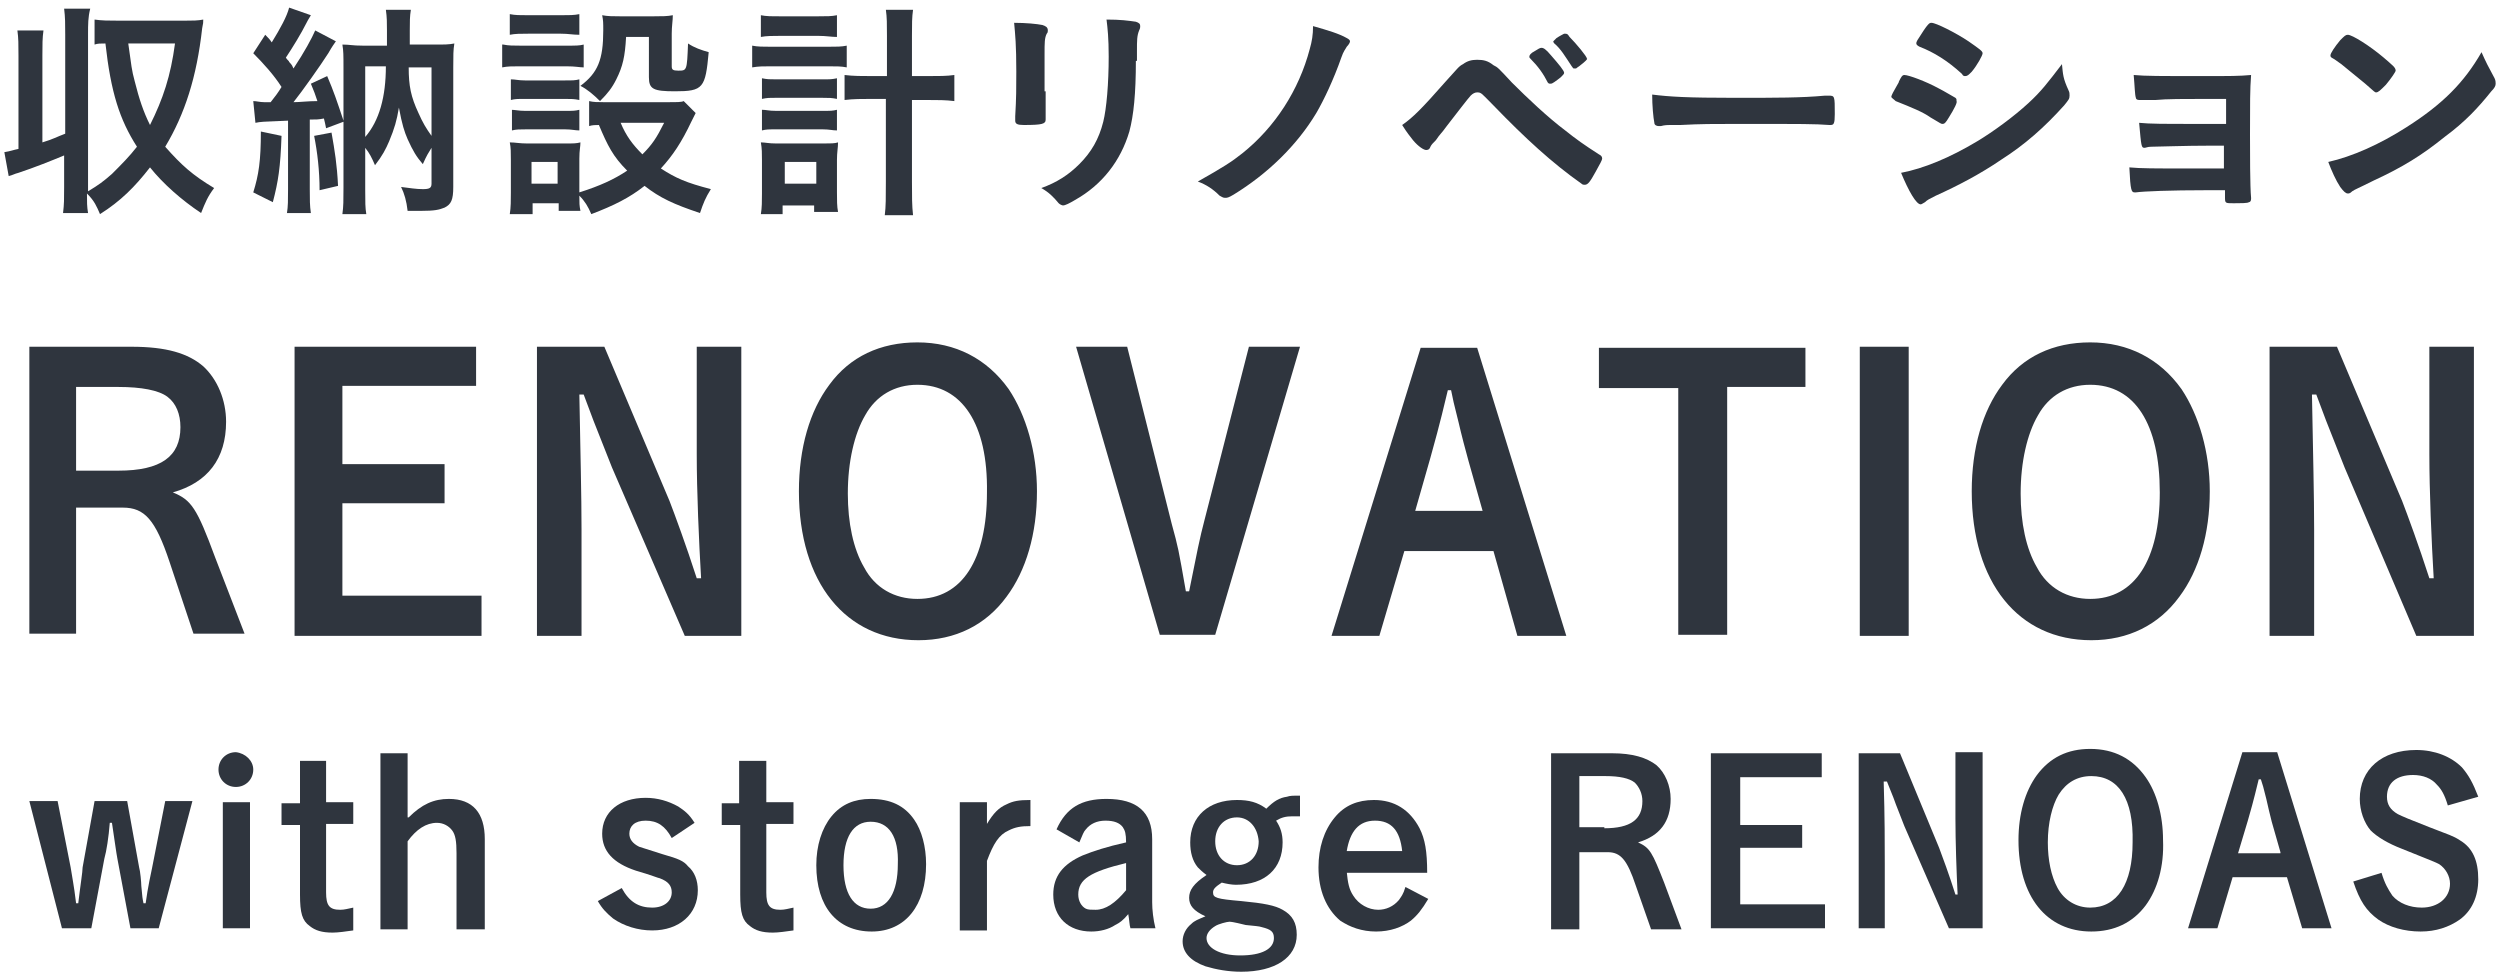
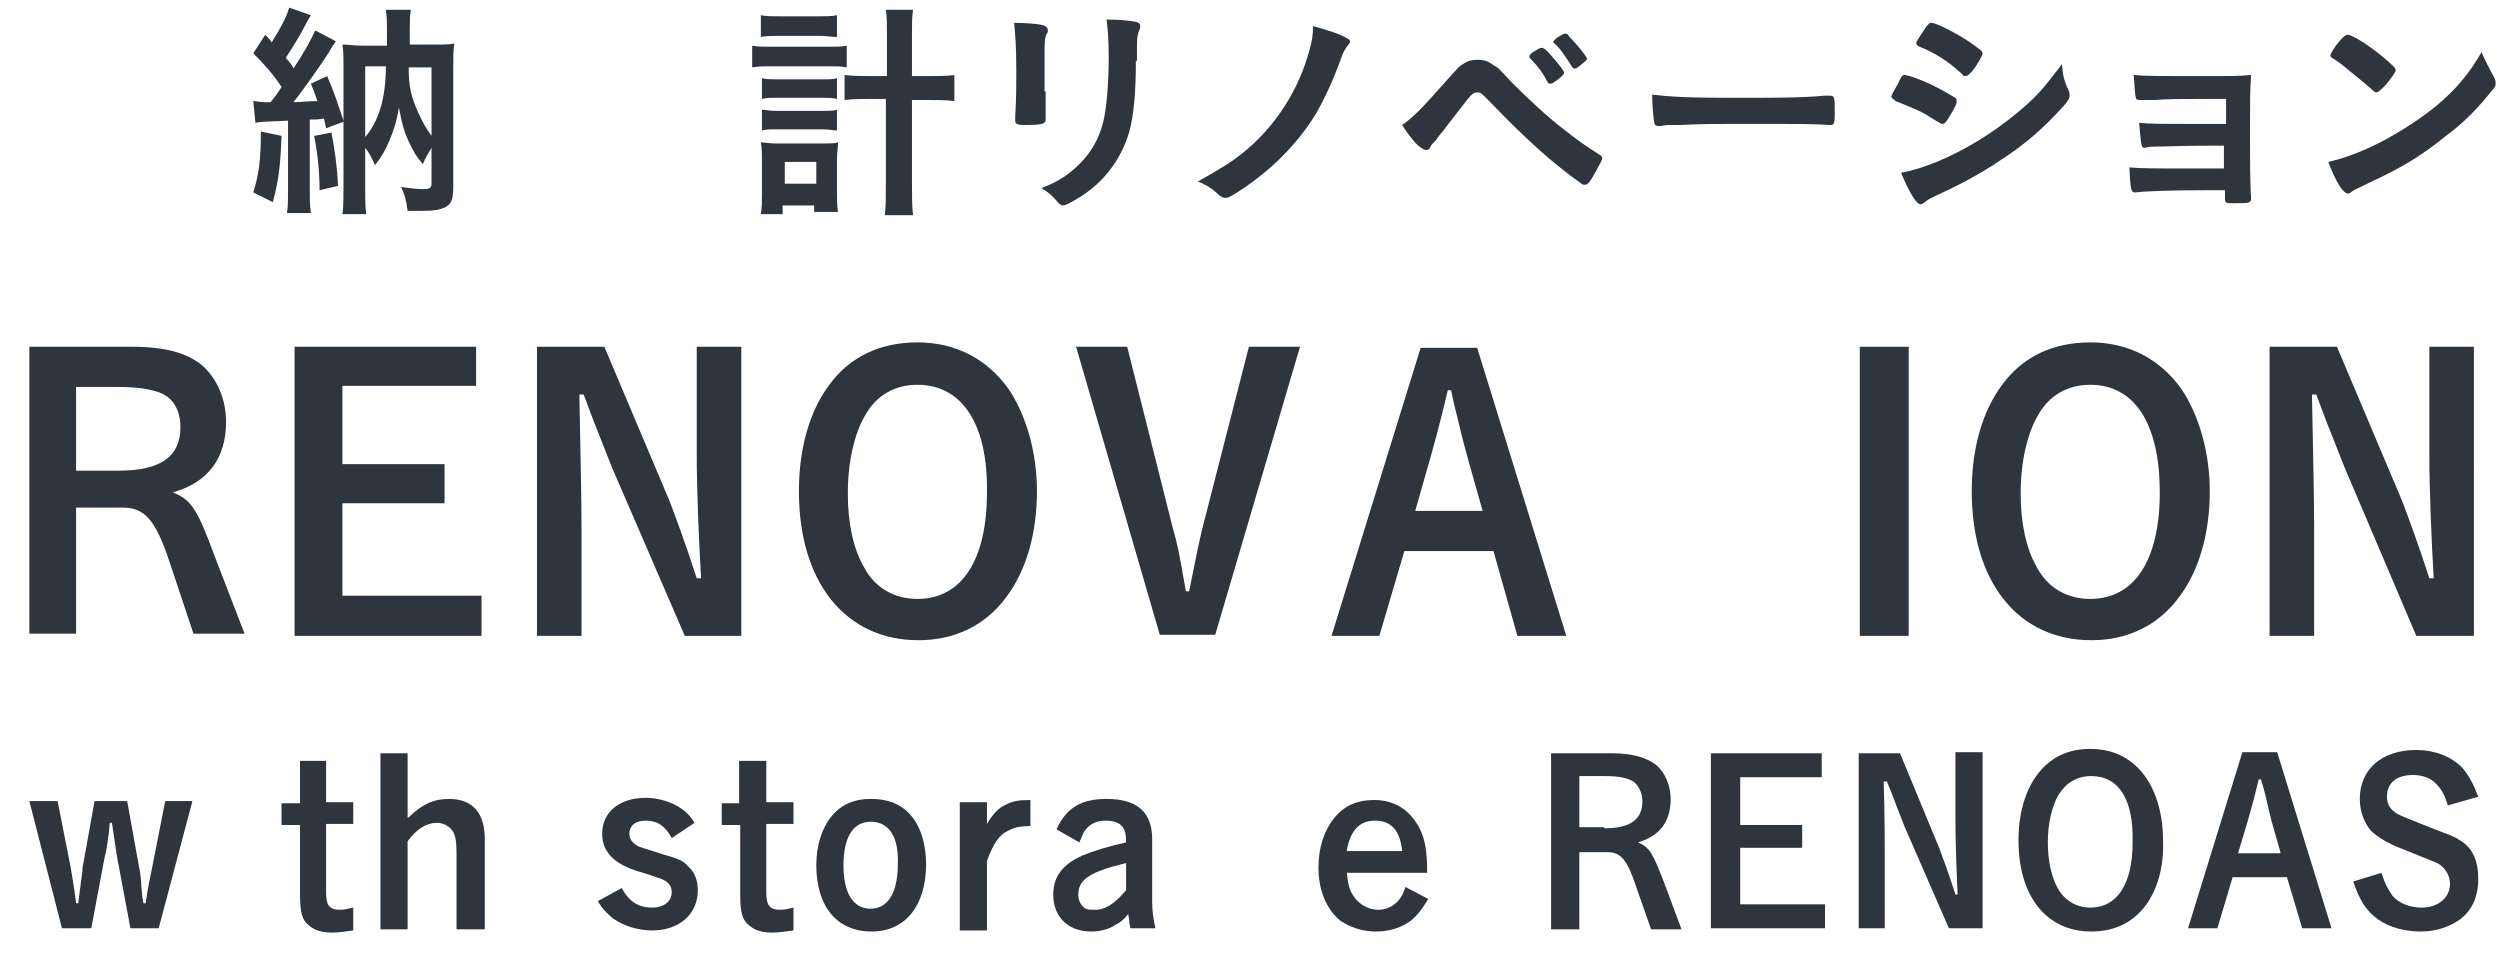
<svg xmlns="http://www.w3.org/2000/svg" version="1.1" id="レイヤー_1" x="0px" y="0px" width="230px" height="90px" viewBox="0 0 230 90" style="enable-background:new 0 0 230 90;" xml:space="preserve">
  <style type="text/css">
	.st0{fill:#2F353E;}
</style>
  <g>
    <g>
-       <path class="st0" d="M3.9,13.1c1-0.3,1.3-0.5,2.1-0.8V3.2c0-1,0-1.6-0.1-2.4h2.4C8.1,1.6,8.1,2.2,8.1,3.2v14c0,0.3,0,0.3,0,0.4    c1-0.6,1.4-0.9,2.2-1.6c0.9-0.9,1.6-1.6,2.3-2.5C11,11,10.2,8.5,9.7,4c-0.5,0-0.7,0-1,0.1V1.8c0.7,0.1,1.3,0.1,2.1,0.1h6.3    c0.6,0,1.1,0,1.6-0.1c0,0.3,0,0.3-0.1,0.8c-0.5,4.5-1.6,7.9-3.4,10.9c1.5,1.7,2.5,2.6,4.5,3.8c-0.6,0.8-0.8,1.3-1.2,2.3    c-1.8-1.2-3.5-2.7-4.7-4.2c-1.4,1.8-2.7,3.1-4.6,4.3c-0.3-0.7-0.5-1.2-1.2-1.9c0,0.8,0,1.2,0.1,1.8H5.8c0.1-0.8,0.1-1.3,0.1-2.4    v-2.9c-1.2,0.5-2.7,1.1-4.2,1.6c-0.4,0.1-0.5,0.2-0.9,0.3L0.4,14c0.6-0.1,0.8-0.2,1.3-0.3V5.1c0-1,0-1.6-0.1-2.3H4    C3.9,3.5,3.9,4.1,3.9,5.1V13.1z M11.8,4c0.3,2.1,0.3,2.4,0.6,3.5c0.4,1.6,0.8,2.8,1.4,4c1.2-2.4,1.9-4.5,2.3-7.5H11.8z" />
      <path class="st0" d="M23.3,9.3c0.3,0,0.6,0.1,1,0.1c0.1,0,0.2,0,0.6,0c0.4-0.5,0.7-0.9,1-1.4c-0.7-1.1-1.7-2.2-2.6-3.1l1.1-1.7    c0.3,0.3,0.4,0.4,0.6,0.7c0.8-1.3,1.4-2.4,1.6-3.2l2,0.7c-0.1,0.2-0.2,0.3-0.4,0.7c-0.5,1-1.3,2.3-1.9,3.2    c0.1,0.2,0.3,0.3,0.3,0.4c0.3,0.3,0.3,0.4,0.4,0.6c1-1.5,1.7-2.8,2-3.5l1.9,1c-0.2,0.3-0.3,0.4-0.7,1.1c-0.7,1.1-2.4,3.5-3.2,4.5    c0.6,0,1.3-0.1,2.2-0.1c-0.2-0.6-0.3-0.9-0.6-1.6l1.5-0.7c0.6,1.4,0.9,2.3,1.5,4.1V6.2c0-1.1,0-1.5-0.1-2.1c0.7,0,0.9,0.1,1.9,0.1    h2.2V2.8c0-0.7,0-1.2-0.1-1.9h2.3c-0.1,0.6-0.1,1.1-0.1,1.9v1.3H40c0.9,0,1.3,0,1.8-0.1c-0.1,0.6-0.1,1.1-0.1,2.2v11    c0,1.2-0.2,1.6-0.8,1.9c-0.5,0.2-0.9,0.3-2.2,0.3c-0.5,0-0.7,0-1.2,0c-0.1-0.9-0.3-1.6-0.6-2.2c0.8,0.1,1.4,0.2,2,0.2    s0.8-0.1,0.8-0.5v-3.3c-0.3,0.5-0.4,0.6-0.8,1.5c-0.6-0.7-0.9-1.2-1.4-2.3c-0.3-0.7-0.5-1.3-0.8-2.9c-0.2,1.2-0.4,1.9-0.9,3.1    c-0.3,0.7-0.6,1.3-1.3,2.2c-0.3-0.7-0.5-1.1-0.9-1.6v3.9c0,1.1,0,1.6,0.1,2.2h-2.2c0.1-0.7,0.1-1.3,0.1-2.4v-6.1L30,11.8    c-0.1-0.5-0.1-0.5-0.2-0.9c-0.5,0.1-0.7,0.1-1.3,0.1v6.4c0,1,0,1.5,0.1,2.2h-2.2c0.1-0.6,0.1-1.2,0.1-2.2v-6.3    c-2.5,0.1-2.5,0.1-3,0.2L23.3,9.3z M25.9,12.5c-0.1,2.9-0.3,4.2-0.8,6.1l-1.8-0.9c0.5-1.6,0.7-2.9,0.7-5.6L25.9,12.5z M30.5,12.2    c0.3,1.7,0.5,2.9,0.6,4.9l-1.7,0.4c0-1.8-0.2-3.5-0.5-5L30.5,12.2z M33.6,12.6c1.3-1.5,1.9-3.7,1.9-6.5h-1.9V12.6z M37.6,6.2    c0,1.7,0.2,2.7,0.9,4.2c0.4,0.9,0.7,1.4,1.2,2.1V6.2H37.6z" />
-       <path class="st0" d="M46.3,4.1c0.5,0.1,0.9,0.1,1.6,0.1h4.2c0.9,0,1.2,0,1.6-0.1v2.1c-0.4,0-0.7-0.1-1.6-0.1h-4.3    c-0.7,0-1.1,0-1.6,0.1V4.1z M64,10.4c-0.1,0.2-0.1,0.2-0.4,0.8c-0.9,1.9-1.7,3.1-2.8,4.3c1.4,0.9,2.3,1.3,4.6,1.9    c-0.5,0.8-0.7,1.3-1,2.2c-2.4-0.8-3.7-1.4-5.1-2.5c-1.4,1.1-2.8,1.8-4.9,2.6c-0.3-0.7-0.6-1.2-1.1-1.7c0,0.7,0,0.9,0.1,1.4h-2    v-0.7h-2.4v1h-2.1c0.1-0.6,0.1-1.3,0.1-2v-3c0-0.7,0-1.1-0.1-1.6c0.5,0,0.9,0.1,1.6,0.1H52c0.8,0,1,0,1.4-0.1    c0,0.4-0.1,0.7-0.1,1.5v3.1c1.9-0.6,3.2-1.2,4.4-2c-1.3-1.3-1.8-2.3-2.6-4.2c-0.3,0-0.6,0-0.9,0.1V9.3c0.4,0.1,0.8,0.1,1.3,0.1h6    c0.8,0,1.2,0,1.4-0.1L64,10.4z M46.9,1.3c0.5,0.1,0.9,0.1,1.7,0.1h3c0.8,0,1.2,0,1.7-0.1v1.9c-0.6,0-1-0.1-1.7-0.1h-3    c-0.7,0-1.2,0-1.7,0.1V1.3z M47,7.3c0.4,0,0.7,0.1,1.3,0.1H52c0.7,0,0.9,0,1.3-0.1v1.9c-0.5-0.1-0.7-0.1-1.3-0.1h-3.7    c-0.7,0-0.9,0-1.3,0.1V7.3z M47,10.1c0.4,0,0.7,0.1,1.3,0.1H52c0.7,0,0.9,0,1.3-0.1V12c-0.4,0-0.7-0.1-1.3-0.1h-3.6    c-0.6,0-0.9,0-1.3,0.1V10.1z M48.9,16.9h2.4v-2h-2.4V16.9z M57.6,3.4c-0.1,1.8-0.3,2.7-0.9,3.9c-0.4,0.8-0.8,1.3-1.5,2    c-0.6-0.6-1.2-1.1-1.8-1.4c1.6-1.2,2.1-2.4,2.1-5.1c0-0.7,0-0.9-0.1-1.4c0.5,0.1,1,0.1,1.6,0.1h3.2c0.7,0,1.2,0,1.7-0.1    c0,0.5-0.1,1-0.1,1.7v3c0,0.3,0.1,0.4,0.6,0.4c0.8,0,0.8,0,0.9-2.5c0.6,0.4,1.2,0.6,1.9,0.8c-0.3,3.3-0.5,3.6-3.1,3.6    c-2,0-2.4-0.2-2.4-1.3V3.4H57.6z M57.1,11.3c0.5,1.2,1.1,2,2,2.9c0.9-0.9,1.3-1.5,2-2.9H57.1z" />
      <path class="st0" d="M69.2,4.2c0.5,0.1,1,0.1,1.7,0.1h5.3c0.8,0,1.2,0,1.7-0.1v2c-0.5-0.1-0.9-0.1-1.7-0.1h-5.3    c-0.7,0-1.1,0-1.7,0.1V4.2z M70,1.4c0.5,0.1,0.9,0.1,1.8,0.1h3.5c0.8,0,1.2,0,1.7-0.1v2c-0.5,0-1-0.1-1.7-0.1h-3.5    c-0.7,0-1.3,0-1.8,0.1V1.4z M72.2,19.7H70c0.1-0.6,0.1-1.2,0.1-1.9v-3.1c0-0.6,0-1-0.1-1.6c0.4,0,0.7,0.1,1.4,0.1h4.4    c0.6,0,1,0,1.3-0.1c0,0.5-0.1,0.9-0.1,1.6v3c0,0.7,0,1.3,0.1,1.8h-2.2v-0.6h-2.9V19.7z M70.1,7.2c0.5,0.1,0.7,0.1,1.3,0.1h4.3    c0.7,0,0.8,0,1.3-0.1v1.9c-0.5-0.1-0.7-0.1-1.3-0.1h-4.3c-0.7,0-0.8,0-1.3,0.1V7.2z M70.1,10.1c0.4,0,0.6,0.1,1.3,0.1h4.3    c0.7,0,0.9,0,1.3-0.1V12c-0.4,0-0.7-0.1-1.3-0.1h-4.3c-0.7,0-0.9,0-1.3,0.1V10.1z M72.2,16.9h2.9v-2h-2.9V16.9z M81.6,3.3    c0-1.1,0-1.7-0.1-2.4H84c-0.1,0.7-0.1,1.3-0.1,2.4V7h1.4c1.1,0,1.8,0,2.5-0.1v2.4c-0.8-0.1-1.5-0.1-2.5-0.1h-1.4v7.5    c0,1.4,0,2.2,0.1,3.1h-2.6c0.1-0.8,0.1-1.6,0.1-3.1V9.1h-1.3c-0.9,0-1.7,0-2.5,0.1V6.9C78.5,7,79.3,7,80.3,7h1.3V3.3z" />
      <path class="st0" d="M96.2,8.4c0,0.5,0,1.5,0,2.1c0,0.2,0,0.4,0,0.5c0,0.4-0.3,0.5-2,0.5c-0.6,0-0.8-0.1-0.8-0.4    c0-0.1,0-0.3,0-0.4c0.1-1.7,0.1-2.6,0.1-4.1c0-2.5-0.1-3.4-0.2-4.5c1.1,0,2.1,0.1,2.6,0.2c0.3,0.1,0.5,0.2,0.5,0.5    c0,0.1,0,0.2-0.1,0.3c-0.2,0.4-0.2,0.8-0.2,1.9V8.4z M104.5,5.6c0,3-0.2,5-0.6,6.5c-0.8,2.7-2.5,4.9-5,6.3    c-0.5,0.3-0.9,0.5-1.1,0.5c-0.1,0-0.3-0.1-0.4-0.2c-0.5-0.6-0.9-1-1.6-1.4c1.4-0.5,2.5-1.2,3.5-2.2c1.1-1.1,1.8-2.3,2.2-3.9    c0.3-1.2,0.5-3.5,0.5-6c0-1.7-0.1-2.6-0.2-3.4c1.3,0,2,0.1,2.7,0.2c0.3,0.1,0.4,0.2,0.4,0.4c0,0.1,0,0.2-0.1,0.4    c-0.2,0.5-0.2,0.9-0.2,1.9V5.6z" />
      <path class="st0" d="M123.9,3.5c0.2,0.1,0.3,0.2,0.3,0.3c0,0.1-0.1,0.3-0.3,0.5c-0.1,0.2-0.3,0.4-0.5,1c-0.7,2-1.6,3.9-2.3,5.1    c-1.8,3-4.5,5.6-7.6,7.5c-0.5,0.3-0.6,0.3-0.8,0.3c-0.2,0-0.3-0.1-0.5-0.2c-0.6-0.6-1.2-1-2-1.3c2.3-1.3,3.1-1.8,4.1-2.6    c3-2.4,5.2-5.8,6.2-9.6c0.2-0.7,0.3-1.3,0.3-2.1C122.2,2.8,123.2,3.1,123.9,3.5z" />
      <path class="st0" d="M133,7.5c1.1-1.2,1.2-1.4,1.6-1.6c0.4-0.3,0.8-0.4,1.3-0.4c0.6,0,1,0.1,1.5,0.5c0.4,0.2,0.4,0.2,1.7,1.6    c1.4,1.4,3.3,3.2,4.9,4.4c1,0.8,1.7,1.3,3.1,2.2c0.2,0.1,0.3,0.2,0.3,0.4c0,0.1-0.2,0.5-0.6,1.2c-0.5,0.9-0.7,1.2-1,1.2    c-0.1,0-0.2,0-0.3-0.1c-2.7-1.9-5.2-4.2-8.1-7.2c-1.1-1.1-1.1-1.2-1.5-1.2c-0.2,0-0.4,0.1-0.6,0.3c-0.2,0.2-1.5,1.9-2.2,2.8    c-0.5,0.7-0.6,0.7-1,1.3c-0.3,0.3-0.4,0.4-0.5,0.6c-0.1,0.3-0.3,0.3-0.4,0.3c-0.2,0-0.7-0.3-1.2-0.9c-0.3-0.4-0.5-0.6-1-1.4    C130,10.8,130.8,10,133,7.5z M142.4,7.6c-0.4-0.8-0.9-1.5-1.6-2.2c-0.1-0.1-0.1-0.1-0.1-0.2c0-0.1,0.1-0.3,0.5-0.5    c0.3-0.2,0.5-0.3,0.6-0.3c0.2,0,0.4,0.1,0.9,0.7c0.7,0.8,1.2,1.4,1.2,1.6c0,0.1-0.1,0.2-0.3,0.4c-0.5,0.4-0.8,0.6-0.9,0.6    C142.5,7.7,142.5,7.7,142.4,7.6z M145.4,6c-0.1,0.1-0.3,0.2-0.4,0.3c0,0,0,0-0.1,0c0,0-0.1,0-0.1,0c-0.1,0-0.1-0.1-0.2-0.2    c-0.6-0.9-1-1.6-1.6-2.1c0,0-0.1-0.1-0.1-0.2c0,0,0.2-0.2,0.3-0.3c0.3-0.2,0.7-0.4,0.7-0.4c0.3,0,0.3,0,0.5,0.3    c0.6,0.6,1.6,1.8,1.6,2C146.1,5.4,145.8,5.7,145.4,6z" />
      <path class="st0" d="M159.6,9c3.9,0,6.1,0,8.3-0.2c0.1,0,0.2,0,0.3,0c0.6,0,0.6,0,0.6,1.7c0,0.9-0.1,1-0.4,1c0,0-0.1,0-0.1,0    c-1.4-0.1-2.2-0.1-8.4-0.1c-2.3,0-3.4,0-5.3,0.1c-0.1,0-0.3,0-0.6,0c-0.7,0-0.8,0-1.2,0.1c-0.1,0-0.2,0-0.2,0    c-0.2,0-0.4-0.1-0.4-0.3c-0.1-0.5-0.2-1.6-0.2-2.6C153.6,8.9,155.2,9,159.6,9z" />
      <path class="st0" d="M179.3,10.8c-0.3,0.5-0.4,0.6-0.6,0.6c-0.1,0-0.1,0-1.1-0.6c-0.7-0.5-1.7-0.9-3.2-1.5    C174.2,9.1,174,9,174,8.9c0-0.1,0.2-0.5,0.5-1c0.1-0.2,0.2-0.3,0.2-0.4c0.2-0.4,0.3-0.6,0.5-0.6c0.4,0,2,0.6,3.1,1.2    c0.6,0.3,1.4,0.8,1.6,0.9c0.1,0.1,0.1,0.1,0.1,0.3C180.1,9.4,179.8,10,179.3,10.8z M190.3,8.3c0.1,0.2,0.1,0.3,0.1,0.5    c0,0.3-0.1,0.4-0.5,0.9c-1.8,2-3.6,3.6-5.8,5c-1.9,1.3-4,2.4-6,3.3c-0.6,0.3-0.8,0.4-1,0.6c-0.2,0.1-0.3,0.2-0.4,0.2    c-0.4,0-1.1-1.2-1.8-2.9c2.1-0.4,4.5-1.4,7-2.9c1.5-0.9,3.4-2.3,4.7-3.5c1.2-1.1,1.8-1.9,3.1-3.6C189.8,6.9,189.8,7.2,190.3,8.3z     M181.4,6.6C181.1,6.9,181,7,180.8,7c-0.1,0-0.2,0-0.3-0.2c-1.3-1.2-2.6-2-3.9-2.5c-0.2-0.1-0.3-0.2-0.3-0.3c0-0.1,0-0.1,0.1-0.3    c1-1.6,1.1-1.6,1.3-1.6c0.4,0,2.2,0.9,3.4,1.7c1,0.7,1.3,0.9,1.3,1.1C182.4,5.1,181.9,6,181.4,6.6z" />
      <path class="st0" d="M204.8,13.4c-0.5,0-1,0-1.3,0c-2.6,0-4.9,0.1-5.6,0.1c-0.3,0-0.5,0.1-0.6,0.1c-0.3,0-0.3-0.1-0.5-2.3    c1,0.1,2.3,0.1,5,0.1c0.5,0,2.5,0,3,0V9.1H203c-2,0-3.7,0-4.7,0.1c-0.4,0-0.7,0-0.8,0c-0.2,0-0.3,0-0.4,0c-0.1,0-0.2,0-0.3,0    c-0.2,0-0.3-0.1-0.3-0.2c-0.1-0.3-0.1-1-0.2-2.1c1.1,0.1,2.3,0.1,6.5,0.1c2.4,0,3.2,0,4.3-0.1c-0.1,1.3-0.1,2.6-0.1,5.5    c0,1.5,0,4.8,0.1,5.8c0,0,0,0.1,0,0.1c0,0.2-0.1,0.3-0.2,0.3c-0.1,0.1-0.8,0.1-1.4,0.1c-0.8,0-0.8,0-0.8-0.6c0,0,0-0.1,0-0.2v-0.4    c-0.7,0-1.3,0-1.7,0c-3.3,0-5.8,0.1-6.5,0.2c-0.1,0-0.1,0-0.1,0c-0.3,0-0.4-0.1-0.5-2.3c1,0.1,2.5,0.1,5,0.1c0.4,0,3.2,0,3.7,0    V13.4z" />
      <path class="st0" d="M229.5,7.2c0.1,0.2,0.1,0.4,0.1,0.5c0,0.2-0.1,0.4-0.4,0.7c-1.2,1.5-2.4,2.8-4.3,4.2c-2.1,1.7-3.9,2.8-6.5,4    c-1.6,0.8-1.7,0.8-2,1c-0.2,0.2-0.3,0.2-0.4,0.2c-0.2,0-0.4-0.2-0.7-0.6c-0.4-0.6-0.8-1.5-1.1-2.3c2.2-0.5,4.7-1.6,7.2-3.2    c3.3-2.1,5.3-4.1,6.9-6.9C228.7,5.7,228.9,6.1,229.5,7.2z M215.3,3.7c0.4-0.4,0.5-0.5,0.7-0.5c0.4,0,2,1,3.3,2.1    c0.8,0.7,1.1,0.9,1.1,1.2c0,0.1-0.4,0.7-0.9,1.3c-0.5,0.5-0.7,0.7-0.9,0.7c-0.1,0-0.1,0-1-0.8c-0.6-0.5-1.7-1.4-2.2-1.8    c-0.7-0.5-0.7-0.5-0.9-0.6c-0.1-0.1-0.1-0.1-0.1-0.2C214.4,4.9,214.8,4.3,215.3,3.7z" />
    </g>
    <g>
      <path class="st0" d="M12.1,31.9c3.2,0,5.2,0.6,6.6,1.8c1.3,1.2,2.1,3.1,2.1,5.1c0,3.4-1.7,5.6-4.9,6.5c1.7,0.7,2.2,1.4,3.9,6    l2.7,7h-4.7l-2.2-6.6c-1.3-3.9-2.3-5-4.3-5H7v11.6H2.7V31.9H12.1z M10.9,43.3c3.9,0,5.7-1.3,5.7-4c0-1.2-0.4-2.2-1.2-2.8    c-0.8-0.6-2.4-0.9-4.5-0.9H7v7.7H10.9z" />
      <path class="st0" d="M43.8,31.9v3.6H31.5v7.2h9.4v3.6h-9.4v8.5h12.8v3.7H27.1V31.9H43.8z" />
      <path class="st0" d="M68.1,58.5h-5.1L56.3,43c-0.2-0.5-1.3-3.3-1.7-4.3c-0.6-1.6-0.6-1.6-0.9-2.4h-0.4c0.1,5.5,0.2,9.3,0.2,12.4    v9.8h-4.1V31.9h6.2l6,14.2c0.5,1.3,1.5,4,2.5,7.1h0.4c-0.2-3.4-0.4-8-0.4-11.4v-9.9h4.1V58.5z" />
      <path class="st0" d="M92.6,54.9c-1.9,2.6-4.7,4-8.1,4c-6.7,0-11-5.3-11-13.7c0-4,1-7.4,2.8-9.8c1.9-2.6,4.7-3.9,8.1-3.9    c3.5,0,6.4,1.5,8.4,4.3c1.6,2.4,2.6,5.8,2.6,9.4C95.4,49.1,94.4,52.5,92.6,54.9z M84.4,35.4c-2.1,0-3.8,1-4.8,2.8    c-1,1.7-1.6,4.3-1.6,7.2c0,2.7,0.5,5.1,1.5,6.8c1,1.9,2.8,2.9,4.9,2.9c4.1,0,6.4-3.6,6.4-9.8C90.9,39,88.5,35.4,84.4,35.4z" />
      <path class="st0" d="M107.8,48.2c0.6,2.2,0.6,2.2,1.3,6.2h0.3c0.7-3.5,1-5,1.4-6.5l4.1-16h4.7l-7.8,26.5h-5.1L99,31.9h4.7    L107.8,48.2z" />
      <path class="st0" d="M126.9,58.5h-4.4l8.2-26.5h5.2l8.2,26.5h-4.5l-2.2-7.8h-8.2L126.9,58.5z M136.4,47l-1.3-4.6    c-0.2-0.7-0.7-2.6-0.9-3.5c-0.5-2-0.5-2-0.7-3h-0.3c-0.8,3.4-1.3,5.1-1.6,6.2l-1.4,4.9H136.4z" />
-       <path class="st0" d="M166.1,31.9v3.7h-7.2v22.8h-4.5V35.7h-7.3v-3.7H166.1z" />
      <path class="st0" d="M175.6,58.5h-4.5V31.9h4.5V58.5z" />
      <path class="st0" d="M200.5,54.9c-1.9,2.6-4.7,4-8.1,4c-6.7,0-11-5.3-11-13.7c0-4,1-7.4,2.8-9.8c1.9-2.6,4.7-3.9,8.1-3.9    c3.5,0,6.4,1.5,8.4,4.3c1.6,2.4,2.6,5.8,2.6,9.4C203.3,49.1,202.3,52.5,200.5,54.9z M192.3,35.4c-2.1,0-3.8,1-4.8,2.8    c-1,1.7-1.6,4.3-1.6,7.2c0,2.7,0.5,5.1,1.5,6.8c1,1.9,2.8,2.9,4.9,2.9c4.1,0,6.4-3.6,6.4-9.8C198.7,39,196.4,35.4,192.3,35.4z" />
      <path class="st0" d="M227.4,58.5h-5.1L215.7,43c-0.2-0.5-1.3-3.3-1.7-4.3c-0.6-1.6-0.6-1.6-0.9-2.4h-0.4c0.1,5.5,0.2,9.3,0.2,12.4    v9.8h-4.1V31.9h6.2l6,14.2c0.5,1.3,1.5,4,2.5,7.1h0.4c-0.2-3.4-0.4-8-0.4-11.4v-9.9h4.1V58.5z" />
    </g>
    <g>
-       <path class="st0" d="M10.8,79c-0.1-0.5-0.3-2-0.5-3.3h-0.2C10,77,9.8,78.3,9.6,79l-1.2,6.4H5.7l-3-11.7h2.6l1.2,6.1    c0.1,0.7,0.3,1.6,0.5,3.3h0.2c0.2-1.7,0.4-2.9,0.4-3.3l1.1-6.1h3l1.1,6.1c0.1,0.3,0.2,1.4,0.2,1.7c0.1,1.1,0.1,1.1,0.2,1.6h0.2    c0.2-1.5,0.5-2.8,0.6-3.3l1.2-6.1h2.5l-3.1,11.7H12L10.8,79z" />
-       <path class="st0" d="M23.3,70.8c0,0.9-0.7,1.6-1.6,1.6c-0.9,0-1.6-0.7-1.6-1.6c0-0.9,0.7-1.6,1.6-1.6C22.6,69.3,23.3,70,23.3,70.8    z M23,85.4h-2.5V73.8H23V85.4z" />
+       <path class="st0" d="M10.8,79c-0.1-0.5-0.3-2-0.5-3.3h-0.2C10,77,9.8,78.3,9.6,79l-1.2,6.4H5.7l-3-11.7h2.6l1.2,6.1    c0.1,0.7,0.3,1.6,0.5,3.3h0.2c0.2-1.7,0.4-2.9,0.4-3.3l1.1-6.1h3l1.1,6.1c0.1,0.3,0.2,1.4,0.2,1.7c0.1,1.1,0.1,1.1,0.2,1.6h0.2    c0.2-1.5,0.5-2.8,0.6-3.3l1.2-6.1h2.5l-3.1,11.7H12L10.8,79" />
      <path class="st0" d="M30,73.8h2.5v2H30v6.3c0,1.2,0.3,1.6,1.3,1.6c0.4,0,0.7-0.1,1.2-0.2v2.1c-0.7,0.1-1.4,0.2-1.9,0.2    c-1,0-1.6-0.2-2.1-0.6c-0.7-0.5-0.9-1.2-0.9-2.9v-6.4h-1.7v-2h1.7V70H30V73.8z" />
      <path class="st0" d="M37.6,75.2c1.2-1.2,2.3-1.7,3.7-1.7c2.2,0,3.3,1.3,3.3,3.7v8.3H42v-7c0-1.1-0.1-1.7-0.4-2.1    c-0.3-0.4-0.8-0.7-1.4-0.7c-1,0-1.9,0.6-2.7,1.7v8.1h-2.5V69.3h2.5V75.2z" />
      <path class="st0" d="M61.8,77.1c-0.6-1.1-1.3-1.6-2.4-1.6c-1,0-1.5,0.5-1.5,1.2c0,0.5,0.3,0.9,0.9,1.2c0.3,0.1,0.3,0.1,2.2,0.7    c1.4,0.4,1.9,0.6,2.3,1.1c0.6,0.5,0.9,1.3,0.9,2.2c0,2.2-1.7,3.7-4.2,3.7c-1.3,0-2.6-0.4-3.6-1.1c-0.6-0.5-1-0.9-1.4-1.6l2.2-1.2    c0.7,1.3,1.6,1.8,2.8,1.8c1.1,0,1.8-0.6,1.8-1.4c0-0.6-0.3-1-1.1-1.3c-0.1,0-0.8-0.3-2.2-0.7c-2.1-0.7-3.1-1.8-3.1-3.4    c0-2,1.6-3.3,4-3.3c1.1,0,2.1,0.3,3,0.8c0.6,0.4,1,0.7,1.5,1.5L61.8,77.1z" />
      <path class="st0" d="M70.5,73.8h2.5v2h-2.5v6.3c0,1.2,0.3,1.6,1.3,1.6c0.4,0,0.7-0.1,1.2-0.2v2.1c-0.7,0.1-1.4,0.2-1.9,0.2    c-1,0-1.6-0.2-2.1-0.6c-0.7-0.5-0.9-1.2-0.9-2.9v-6.4h-1.7v-2H68V70h2.5V73.8z" />
      <path class="st0" d="M80.2,85.7c-3.2,0-5.1-2.3-5.1-6.1c0-1.8,0.5-3.4,1.4-4.5c0.9-1.1,2.1-1.6,3.6-1.6c1.8,0,3.1,0.6,4,1.9    c0.7,1,1.1,2.5,1.1,4.1C85.2,83.3,83.3,85.7,80.2,85.7z M80.1,75.6c-1.6,0-2.5,1.4-2.5,4c0,2.6,0.9,4,2.5,4c1.6,0,2.5-1.5,2.5-4.1    C82.7,77,81.8,75.6,80.1,75.6z" />
      <path class="st0" d="M90.8,75.8c0.6-1,1.1-1.5,1.8-1.8c0.6-0.3,1.1-0.4,2.2-0.4v2.4c-0.9,0-1.4,0.1-2,0.4c-0.9,0.4-1.4,1.2-2,2.8    v6.4h-2.5V73.8h2.5V75.8z" />
      <path class="st0" d="M97.2,76.3c0.9-2,2.3-2.8,4.6-2.8c2.8,0,4.2,1.2,4.2,3.7V83c0,0.7,0.1,1.6,0.3,2.4H104    c-0.1-0.3-0.1-0.8-0.2-1.3c-0.5,0.6-0.8,0.8-1.2,1c-0.6,0.4-1.4,0.6-2.2,0.6c-2.1,0-3.5-1.3-3.5-3.4c0-1.7,0.9-2.8,2.7-3.6    c1-0.4,2.2-0.8,4-1.2c0-0.8-0.1-1.1-0.3-1.4c-0.3-0.4-0.8-0.6-1.6-0.6c-0.8,0-1.4,0.3-1.8,0.8c-0.2,0.2-0.3,0.5-0.6,1.2L97.2,76.3    z M103.6,79.4c-3.3,0.8-4.4,1.5-4.4,2.9c0,0.6,0.3,1.1,0.7,1.3c0.2,0.1,0.5,0.1,0.9,0.1c0.9,0,1.8-0.6,2.8-1.8V79.4z" />
-       <path class="st0" d="M119.5,75.1c-0.2,0-0.4,0-0.6,0c-0.6,0-1,0.1-1.5,0.4c0.4,0.6,0.6,1.2,0.6,2c0,2.4-1.6,3.9-4.3,3.9    c-0.4,0-0.9-0.1-1.3-0.2c-0.6,0.4-0.8,0.6-0.8,0.9c0,0.5,0.3,0.6,2.6,0.8c2.1,0.2,3.1,0.4,3.8,0.8c0.9,0.5,1.3,1.2,1.3,2.3    c0,2.1-2,3.4-5.1,3.4c-1.2,0-2.3-0.2-3.3-0.5c-1.4-0.5-2.1-1.3-2.1-2.3c0-0.6,0.3-1.2,0.8-1.6c0.3-0.3,0.6-0.4,1.3-0.7    c-1.1-0.5-1.5-1-1.5-1.7s0.4-1.3,1.6-2.1c-0.4-0.3-0.6-0.5-0.8-0.7c-0.5-0.6-0.7-1.4-0.7-2.3c0-2.4,1.7-3.9,4.3-3.9    c1.1,0,1.9,0.2,2.7,0.8c0.7-0.7,1.2-1,1.9-1.1c0.3-0.1,0.5-0.1,1.2-0.1V75.1z M113.1,84.8c-0.2,0-1,0.2-1.3,0.4    c-0.5,0.3-0.8,0.7-0.8,1.1c0,0.9,1.2,1.6,3.1,1.6c2,0,3.1-0.6,3.1-1.6c0-0.6-0.3-0.8-1.1-1c-0.3-0.1-0.6-0.1-1.5-0.2    C113.4,84.8,113.2,84.8,113.1,84.8L113.1,84.8z M113.8,75.2c-1.2,0-2,0.9-2,2.2c0,1.3,0.8,2.2,2,2.2c1.2,0,2-0.9,2-2.2    C115.7,76.1,114.9,75.2,113.8,75.2z" />
      <path class="st0" d="M123.9,80.2c0.1,1,0.2,1.6,0.6,2.2c0.5,0.8,1.4,1.3,2.3,1.3c0.7,0,1.4-0.3,1.9-0.9c0.2-0.3,0.4-0.5,0.6-1.2    l2.1,1.1c-0.6,1-1,1.5-1.6,2c-0.8,0.6-1.9,1-3.2,1c-1.3,0-2.4-0.4-3.3-1c-1.3-1.1-2-2.8-2-4.9c0-1.8,0.5-3.4,1.5-4.6    c0.9-1.1,2.1-1.6,3.6-1.6c1.9,0,3.3,0.9,4.2,2.6c0.5,1,0.7,2.1,0.7,4.1H123.9z M129,78.3c-0.2-1.9-1-2.8-2.5-2.8s-2.3,1-2.6,2.8    H129z" />
      <path class="st0" d="M148.3,69.3c1.9,0,3.2,0.4,4.1,1.1c0.8,0.7,1.3,1.9,1.3,3.1c0,2.1-1,3.4-3,4c1.1,0.5,1.3,0.9,2.4,3.7l1.6,4.3    h-2.8l-1.4-4c-0.8-2.4-1.4-3.1-2.6-3.1h-2.6v7.1h-2.6V69.3H148.3z M147.6,76.2c2.4,0,3.5-0.8,3.5-2.5c0-0.7-0.3-1.3-0.7-1.7    c-0.5-0.4-1.4-0.6-2.7-0.6h-2.4v4.7H147.6z" />
      <path class="st0" d="M167.6,69.3v2.2h-7.5v4.4h5.7V78h-5.7v5.2h7.8v2.2h-10.5V69.3H167.6z" />
      <path class="st0" d="M182.4,85.4h-3.1l-4.1-9.4c-0.1-0.3-0.8-2-1-2.6c-0.4-1-0.4-1-0.6-1.5h-0.3c0.1,3.3,0.1,5.7,0.1,7.5v6H171    V69.3h3.8l3.6,8.7c0.3,0.8,0.9,2.4,1.5,4.3h0.2c-0.1-2.1-0.2-4.9-0.2-7v-6.1h2.5V85.4z" />
      <path class="st0" d="M197.4,83.3c-1.2,1.6-2.9,2.4-5,2.4c-4.1,0-6.7-3.2-6.7-8.4c0-2.4,0.6-4.5,1.7-6c1.2-1.6,2.8-2.4,4.9-2.4    c2.2,0,3.9,0.9,5.1,2.6c1,1.4,1.6,3.5,1.6,5.8C199.1,79.7,198.5,81.8,197.4,83.3z M192.4,71.4c-1.3,0-2.3,0.6-3,1.7    c-0.6,1-1,2.6-1,4.4c0,1.6,0.3,3.1,0.9,4.2c0.6,1.1,1.7,1.8,3,1.8c2.5,0,3.9-2.2,3.9-6C196.3,73.5,194.9,71.4,192.4,71.4z" />
      <path class="st0" d="M204,85.4h-2.7l5-16.2h3.2l5,16.2h-2.7l-1.4-4.7h-5L204,85.4z M209.8,78.4l-0.8-2.8c-0.1-0.4-0.4-1.6-0.5-2.1    c-0.3-1.2-0.3-1.2-0.5-1.8h-0.2c-0.5,2.1-0.8,3.1-1,3.8l-0.9,3H209.8z" />
      <path class="st0" d="M225.2,74.1c-0.3-1-0.6-1.5-1-1.9c-0.5-0.6-1.3-0.9-2.2-0.9c-1.5,0-2.4,0.7-2.4,2c0,0.7,0.3,1.2,1,1.6    c0.4,0.2,1.1,0.5,2.9,1.2s2.2,0.8,2.8,1.2c1.2,0.7,1.7,1.9,1.7,3.6c0,1.6-0.6,2.9-1.7,3.7c-1,0.7-2.2,1.1-3.6,1.1    c-1.5,0-2.9-0.4-3.9-1.1c-1.1-0.8-1.7-1.7-2.3-3.5l2.6-0.8c0.3,1,0.6,1.5,1,2.1c0.6,0.7,1.6,1.1,2.7,1.1c1.5,0,2.6-0.9,2.6-2.2    c0-0.7-0.4-1.4-1-1.8c-0.4-0.2-0.4-0.2-3.4-1.4c-1.3-0.5-2.3-1.1-2.9-1.7c-0.6-0.7-1-1.8-1-2.9c0-2.7,2-4.5,5.2-4.5    c1.7,0,3.2,0.6,4.2,1.6c0.6,0.7,1,1.4,1.5,2.7L225.2,74.1z" />
    </g>
  </g>
</svg>